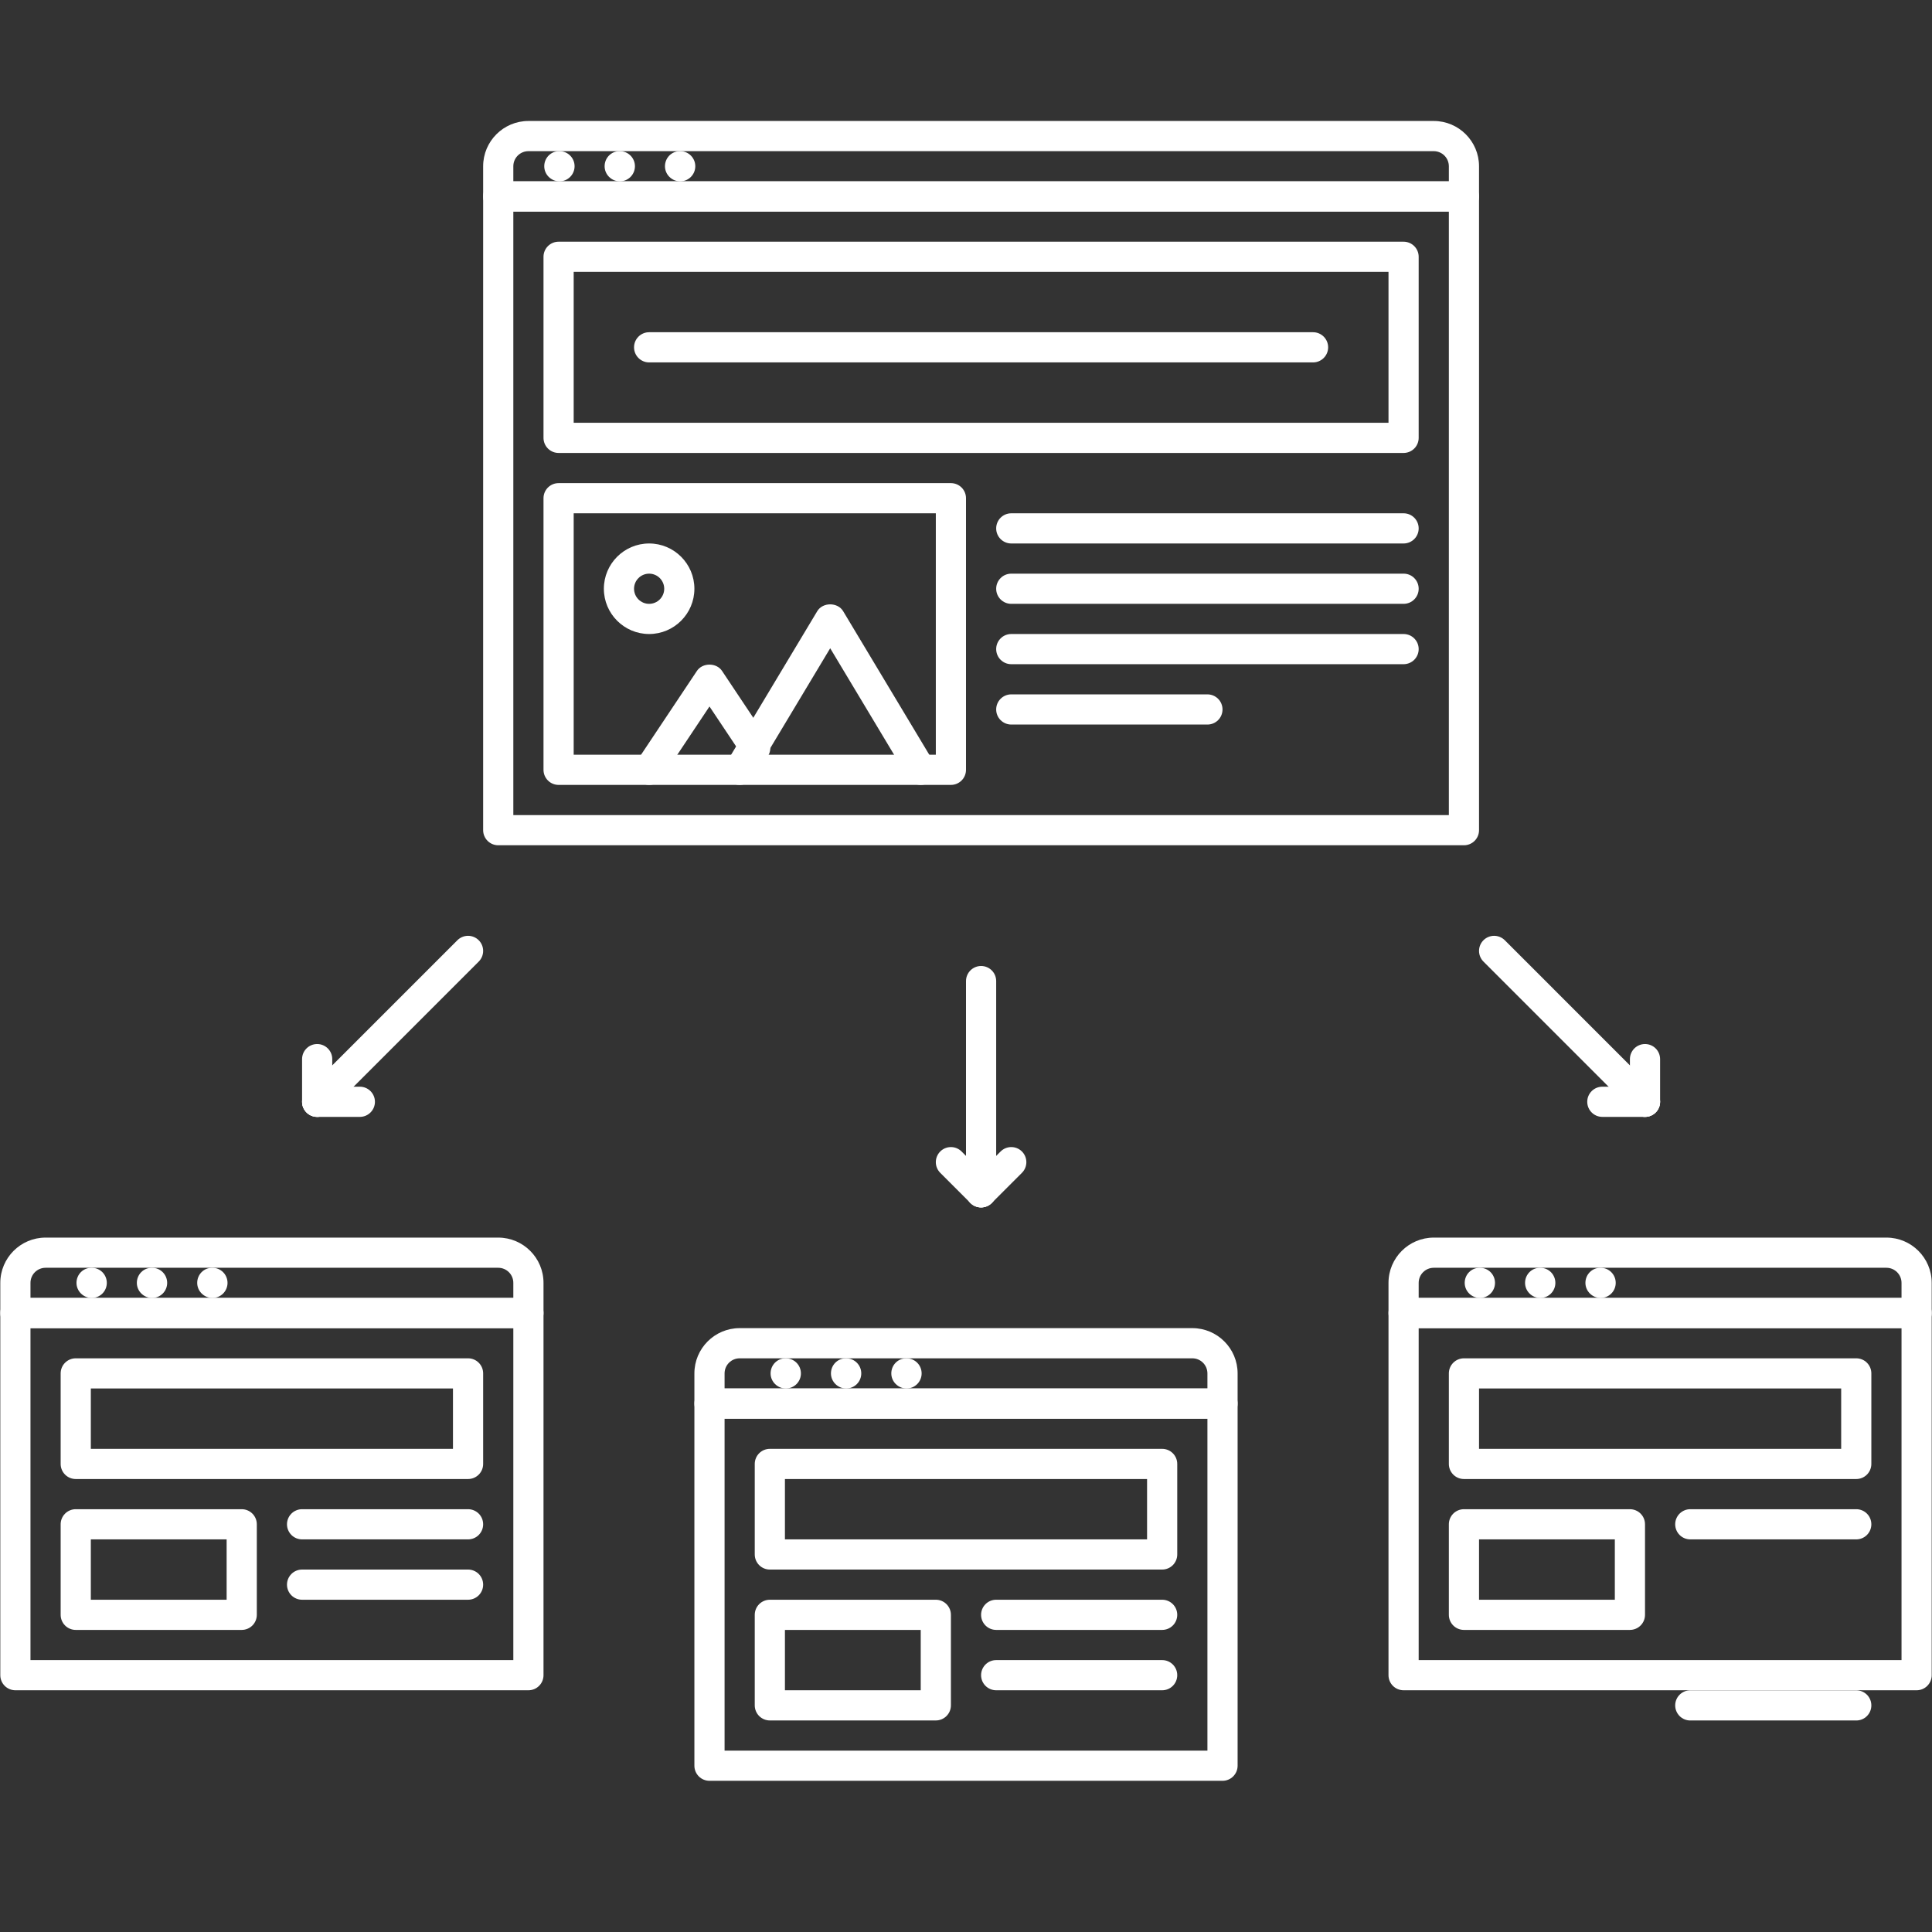
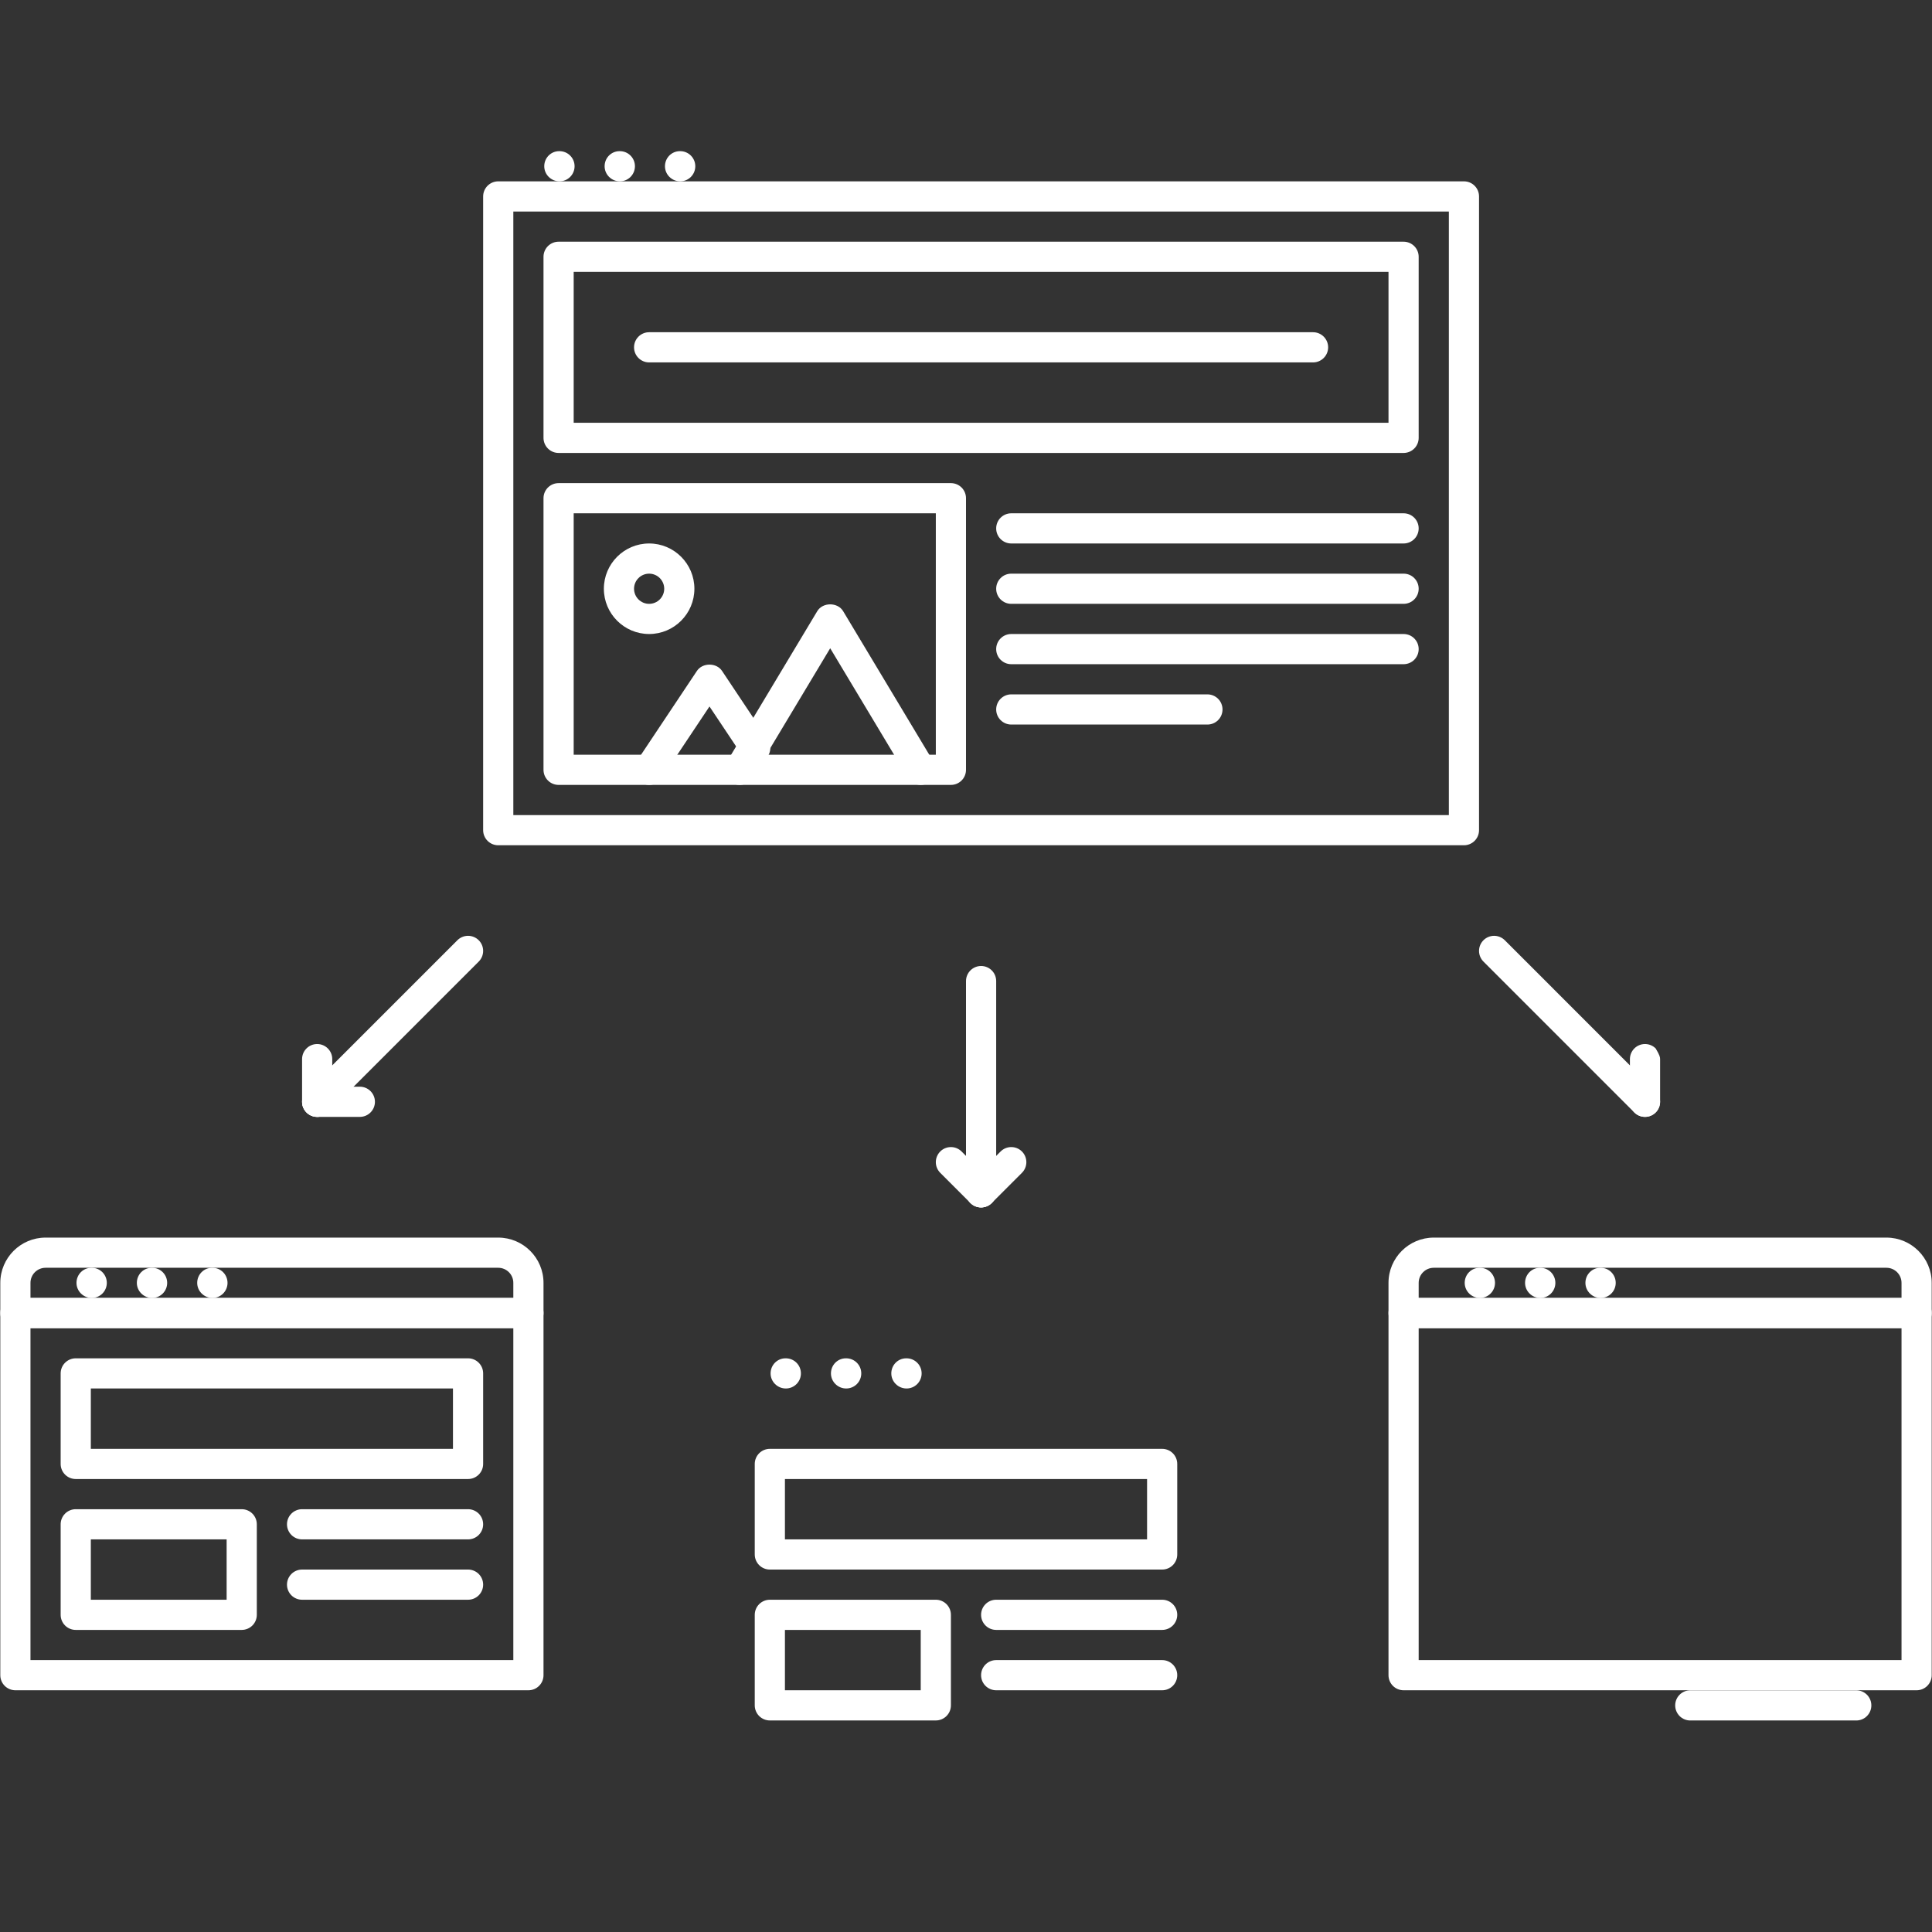
<svg xmlns="http://www.w3.org/2000/svg" width="800" height="800" viewBox="0 0 800 800" fill="none">
  <rect x="0" y="0" width="800" height="800" fill="#333333" stroke="none" />
  <path d="M231.674 75.089C228.225 75.089 225.364 72.295 225.364 68.84C225.364 65.385 228.097 62.592 231.55 62.592H231.672C235.125 62.592 237.921 65.385 237.921 68.84C237.921 72.295 235.128 75.089 231.674 75.089ZM256.666 75.089C253.219 75.089 250.358 72.295 250.358 68.84C250.358 65.385 253.091 62.592 256.544 62.592H256.666C260.121 62.592 262.914 65.385 262.914 68.84C262.914 72.295 260.121 75.089 256.666 75.089ZM281.658 75.089C278.211 75.089 275.349 72.295 275.349 68.84C275.349 65.385 278.083 62.592 281.535 62.592H281.656C285.111 62.592 287.905 65.385 287.905 68.84C287.905 72.295 285.113 75.089 281.658 75.089Z" fill="white" />
-   <path d="M606.186 87.586H206.309C205.489 87.587 204.676 87.425 203.918 87.112C203.16 86.798 202.471 86.337 201.89 85.757C201.31 85.177 200.85 84.488 200.536 83.73C200.222 82.971 200.061 82.159 200.061 81.338V68.841C200.061 58.505 208.469 50.096 218.805 50.096H593.691C604.027 50.096 612.434 58.505 612.434 68.841V81.338C612.435 82.159 612.274 82.971 611.96 83.73C611.646 84.488 611.186 85.177 610.606 85.758C610.025 86.338 609.336 86.798 608.578 87.112C607.82 87.426 607.007 87.587 606.186 87.586ZM212.558 75.09H599.939V68.841C599.937 67.185 599.278 65.597 598.107 64.425C596.936 63.254 595.349 62.595 593.692 62.593H218.806C217.15 62.594 215.561 63.252 214.389 64.424C213.218 65.596 212.559 67.184 212.558 68.841V75.09Z" fill="white" />
  <path d="M606.186 350.004H206.309C205.489 350.005 204.676 349.844 203.918 349.53C203.16 349.216 202.471 348.756 201.89 348.175C201.31 347.595 200.85 346.906 200.536 346.148C200.222 345.389 200.061 344.577 200.061 343.756V81.337C200.061 80.517 200.222 79.704 200.536 78.946C200.85 78.187 201.31 77.498 201.89 76.918C202.471 76.338 203.16 75.877 203.918 75.564C204.676 75.25 205.489 75.088 206.309 75.089H606.186C609.641 75.089 612.436 77.884 612.436 81.337V343.756C612.436 344.577 612.275 345.39 611.961 346.148C611.647 346.906 611.187 347.596 610.606 348.176C610.026 348.756 609.337 349.216 608.578 349.53C607.82 349.844 607.007 350.005 606.186 350.004ZM212.558 337.509H599.939V87.586H212.558V337.509Z" fill="white" />
  <path d="M581.195 187.556H231.302C230.481 187.557 229.668 187.396 228.91 187.082C228.152 186.768 227.463 186.308 226.882 185.727C226.302 185.147 225.842 184.458 225.528 183.7C225.214 182.941 225.053 182.129 225.053 181.308V106.331C225.053 105.511 225.214 104.698 225.528 103.94C225.842 103.182 226.302 102.493 226.882 101.912C227.463 101.332 228.152 100.872 228.91 100.558C229.668 100.244 230.481 100.083 231.302 100.083H581.195C582.016 100.083 582.829 100.244 583.587 100.558C584.345 100.872 585.034 101.332 585.614 101.912C586.194 102.493 586.654 103.182 586.968 103.94C587.282 104.698 587.443 105.511 587.442 106.331V181.308C587.443 182.129 587.282 182.941 586.968 183.7C586.654 184.458 586.194 185.147 585.614 185.727C585.034 186.307 584.345 186.768 583.587 187.082C582.829 187.396 582.016 187.557 581.195 187.556ZM237.55 175.06H574.949V112.578H237.55V175.06Z" fill="white" />
  <path d="M543.708 150.065H268.791C265.338 150.065 262.542 147.271 262.542 143.817C262.542 140.362 265.338 137.568 268.791 137.568H543.708C547.159 137.568 549.955 140.362 549.955 143.817C549.955 147.271 547.159 150.065 543.708 150.065ZM581.195 225.043H418.744C415.292 225.043 412.497 222.25 412.497 218.795C412.497 215.34 415.292 212.546 418.744 212.546H581.195C584.65 212.546 587.442 215.34 587.442 218.795C587.442 222.25 584.65 225.043 581.195 225.043ZM581.195 250.036H418.744C415.292 250.036 412.497 247.242 412.497 243.787C412.497 240.332 415.292 237.539 418.744 237.539H581.195C584.65 237.539 587.442 240.332 587.442 243.787C587.442 247.242 584.65 250.036 581.195 250.036ZM581.195 275.028H418.744C415.292 275.028 412.497 272.234 412.497 268.779C412.497 265.325 415.292 262.531 418.744 262.531H581.195C584.65 262.531 587.442 265.325 587.442 268.779C587.442 272.234 584.65 275.028 581.195 275.028ZM499.969 300.02H418.744C417.923 300.02 417.111 299.859 416.352 299.545C415.594 299.231 414.905 298.771 414.325 298.191C413.745 297.61 413.285 296.921 412.971 296.163C412.658 295.405 412.496 294.592 412.497 293.771C412.497 292.951 412.658 292.138 412.972 291.38C413.285 290.622 413.745 289.933 414.326 289.353C414.906 288.773 415.595 288.312 416.353 287.998C417.111 287.684 417.923 287.523 418.744 287.523H499.969C500.789 287.523 501.602 287.684 502.36 287.998C503.118 288.312 503.807 288.772 504.388 289.352C504.968 289.933 505.428 290.622 505.742 291.38C506.055 292.138 506.216 292.951 506.216 293.771C506.217 294.592 506.056 295.405 505.742 296.164C505.429 296.922 504.969 297.611 504.388 298.192C503.808 298.772 503.119 299.232 502.361 299.546C501.602 299.86 500.79 300.021 499.969 300.02ZM393.752 325.012H231.302C230.481 325.013 229.668 324.851 228.91 324.537C228.152 324.223 227.463 323.763 226.882 323.183C226.302 322.603 225.842 321.914 225.528 321.155C225.214 320.397 225.053 319.584 225.053 318.764V206.298C225.053 205.477 225.214 204.665 225.528 203.906C225.842 203.148 226.302 202.459 226.882 201.879C227.463 201.299 228.152 200.838 228.91 200.524C229.668 200.211 230.481 200.049 231.302 200.05H393.752C394.572 200.049 395.385 200.211 396.143 200.524C396.902 200.838 397.591 201.299 398.171 201.879C398.751 202.459 399.211 203.148 399.525 203.906C399.839 204.665 400.001 205.477 400 206.298V318.764C400.001 319.584 399.839 320.397 399.525 321.155C399.211 321.914 398.751 322.603 398.171 323.183C397.591 323.763 396.902 324.223 396.143 324.537C395.385 324.851 394.572 325.013 393.752 325.012ZM237.55 312.517H387.505V212.548H237.55V312.517Z" fill="white" />
  <path d="M381.261 325.012C380.182 325.014 379.12 324.736 378.18 324.204C377.24 323.673 376.454 322.907 375.899 321.981L343.767 268.426L311.636 321.981C311.214 322.685 310.658 323.298 309.998 323.787C309.339 324.276 308.59 324.629 307.794 324.828C306.998 325.027 306.17 325.067 305.359 324.946C304.547 324.824 303.768 324.544 303.064 324.122C302.361 323.7 301.747 323.143 301.259 322.484C300.77 321.824 300.417 321.075 300.218 320.279C300.019 319.483 299.979 318.656 300.099 317.845C300.22 317.033 300.5 316.253 300.922 315.55L338.411 253.069C340.669 249.309 346.867 249.309 349.125 253.069L386.613 315.55C387.182 316.497 387.489 317.579 387.503 318.684C387.518 319.789 387.239 320.879 386.695 321.841C386.15 322.803 385.361 323.603 384.406 324.16C383.452 324.718 382.366 325.012 381.261 325.012Z" fill="white" />
  <path d="M268.784 325.013C267.553 325.012 266.349 324.647 265.325 323.963C264.642 323.508 264.054 322.924 263.597 322.242C263.14 321.56 262.822 320.795 262.661 319.99C262.5 319.186 262.5 318.357 262.659 317.552C262.819 316.747 263.136 315.981 263.592 315.299L288.584 277.81C290.903 274.332 296.662 274.332 298.981 277.81L317.926 306.219C318.382 306.902 318.699 307.667 318.858 308.472C319.018 309.277 319.017 310.106 318.856 310.91C318.695 311.715 318.377 312.48 317.92 313.162C317.464 313.843 316.877 314.428 316.194 314.883C314.814 315.8 313.128 316.133 311.503 315.808C309.879 315.483 308.45 314.527 307.53 313.15L293.783 292.539L273.989 322.23C273.418 323.087 272.645 323.79 271.736 324.276C270.828 324.761 269.814 325.014 268.784 325.013Z" fill="white" />
  <path d="M268.791 262.533C258.455 262.533 250.047 254.123 250.047 243.787C250.047 233.451 258.455 225.042 268.791 225.042C279.127 225.042 287.534 233.45 287.534 243.787C287.534 254.123 279.127 262.533 268.791 262.533ZM268.791 237.54C265.344 237.54 262.542 240.34 262.542 243.789C262.542 247.237 265.344 250.037 268.791 250.037C272.238 250.037 275.039 247.237 275.039 243.789C275.039 240.34 272.238 237.54 268.791 237.54Z" fill="white" />
  <path d="M37.983 537.454C34.536 537.454 31.673 534.661 31.673 531.207C31.673 527.753 34.408 524.959 37.859 524.959H37.981C38.802 524.958 39.615 525.12 40.373 525.433C41.131 525.747 41.821 526.207 42.401 526.788C42.981 527.368 43.441 528.057 43.755 528.816C44.069 529.574 44.23 530.387 44.23 531.207C44.23 532.028 44.069 532.841 43.756 533.599C43.442 534.357 42.982 535.046 42.402 535.626C41.822 536.207 41.133 536.667 40.374 536.98C39.616 537.294 38.803 537.455 37.983 537.454ZM62.975 537.454C59.528 537.454 56.666 534.661 56.666 531.207C56.666 527.753 59.4 524.959 62.852 524.959H62.973C63.794 524.959 64.607 525.12 65.365 525.434C66.123 525.748 66.812 526.208 67.393 526.788C67.973 527.368 68.433 528.058 68.747 528.816C69.061 529.574 69.222 530.387 69.222 531.207C69.223 532.028 69.062 532.841 68.748 533.599C68.434 534.357 67.974 535.046 67.394 535.626C66.814 536.207 66.125 536.667 65.367 536.98C64.608 537.294 63.795 537.455 62.975 537.454ZM87.967 537.454C84.52 537.454 81.658 534.661 81.658 531.207C81.658 527.753 84.392 524.959 87.844 524.959H87.966C88.786 524.959 89.599 525.12 90.357 525.434C91.115 525.748 91.805 526.208 92.385 526.788C92.965 527.368 93.425 528.058 93.739 528.816C94.053 529.574 94.214 530.387 94.214 531.207C94.215 532.028 94.054 532.841 93.74 533.599C93.427 534.357 92.966 535.046 92.386 535.626C91.806 536.207 91.117 536.667 90.359 536.98C89.6 537.294 88.788 537.455 87.967 537.454Z" fill="white" />
  <path d="M218.806 549.951H6.372C5.551 549.952 4.739 549.79 3.98 549.477C3.222 549.163 2.533 548.702 1.953 548.122C1.372 547.542 0.912 546.853 0.598 546.095C0.284 545.336 0.123 544.524 0.124 543.703V531.208C0.124 520.872 8.531 512.464 18.867 512.464H206.309C216.645 512.464 225.055 520.872 225.055 531.208V543.703C225.055 544.524 224.894 545.336 224.58 546.095C224.266 546.853 223.806 547.542 223.226 548.122C222.645 548.702 221.956 549.163 221.198 549.477C220.44 549.79 219.627 549.952 218.806 549.951ZM12.619 537.455H212.556V531.208C212.557 530.387 212.395 529.574 212.081 528.816C211.767 528.058 211.307 527.369 210.727 526.789C210.146 526.209 209.458 525.748 208.699 525.434C207.941 525.12 207.129 524.959 206.308 524.959H18.867C17.21 524.96 15.621 525.618 14.449 526.79C13.278 527.961 12.619 529.551 12.619 531.208V537.455Z" fill="white" />
  <path d="M218.806 699.905H6.372C5.551 699.905 4.739 699.744 3.98 699.43C3.222 699.116 2.533 698.656 1.953 698.076C1.372 697.496 0.912 696.807 0.598 696.048C0.284 695.29 0.123 694.477 0.124 693.657V543.704C0.123 542.883 0.284 542.07 0.598 541.312C0.912 540.554 1.372 539.865 1.953 539.284C2.533 538.704 3.222 538.244 3.98 537.93C4.739 537.616 5.551 537.455 6.372 537.455H218.806C219.627 537.455 220.44 537.616 221.198 537.93C221.956 538.244 222.645 538.704 223.226 539.284C223.806 539.865 224.266 540.554 224.58 541.312C224.894 542.07 225.055 542.883 225.055 543.704V693.658C225.055 694.479 224.893 695.291 224.58 696.049C224.266 696.807 223.805 697.496 223.225 698.076C222.645 698.657 221.956 699.117 221.198 699.43C220.439 699.744 219.627 699.905 218.806 699.905ZM12.619 687.408H212.556V549.95H12.619V687.408Z" fill="white" />
  <path d="M193.814 612.432H31.364C30.543 612.432 29.731 612.271 28.972 611.957C28.214 611.643 27.525 611.183 26.945 610.603C26.364 610.023 25.904 609.333 25.59 608.575C25.276 607.817 25.115 607.004 25.116 606.183V568.696C25.115 567.875 25.277 567.062 25.59 566.304C25.904 565.546 26.365 564.857 26.945 564.276C27.525 563.696 28.214 563.236 28.973 562.922C29.731 562.608 30.544 562.447 31.364 562.447H193.814C194.635 562.447 195.448 562.608 196.206 562.922C196.964 563.236 197.653 563.696 198.233 564.276C198.814 564.857 199.274 565.546 199.588 566.304C199.902 567.062 200.063 567.875 200.063 568.696V606.183C200.063 607.004 199.902 607.817 199.588 608.575C199.274 609.333 198.814 610.022 198.233 610.602C197.653 611.183 196.964 611.643 196.206 611.957C195.448 612.271 194.635 612.432 193.814 612.432ZM37.611 599.936H187.564V574.944H37.611V599.936ZM100.092 674.913H31.364C30.544 674.913 29.731 674.752 28.973 674.438C28.214 674.124 27.525 673.664 26.945 673.084C26.365 672.503 25.904 671.814 25.59 671.056C25.277 670.298 25.115 669.485 25.116 668.664V631.177C25.115 630.356 25.276 629.543 25.59 628.785C25.904 628.027 26.364 627.338 26.945 626.757C27.525 626.177 28.214 625.717 28.972 625.403C29.731 625.089 30.543 624.928 31.364 624.929H100.092C100.913 624.928 101.726 625.089 102.484 625.403C103.242 625.717 103.931 626.177 104.512 626.758C105.092 627.338 105.552 628.027 105.866 628.785C106.18 629.544 106.341 630.356 106.341 631.177V668.664C106.341 669.485 106.18 670.298 105.866 671.056C105.552 671.814 105.092 672.503 104.512 673.084C103.931 673.664 103.242 674.124 102.484 674.438C101.726 674.752 100.913 674.913 100.092 674.913ZM37.611 662.416H93.844V637.424H37.611V662.416ZM193.814 637.424H125.084C124.264 637.424 123.451 637.263 122.693 636.95C121.935 636.636 121.246 636.176 120.665 635.596C120.085 635.015 119.625 634.327 119.311 633.568C118.997 632.81 118.836 631.998 118.836 631.177C118.836 630.356 118.997 629.544 119.311 628.785C119.625 628.027 120.085 627.338 120.665 626.758C121.246 626.177 121.935 625.717 122.693 625.403C123.451 625.089 124.264 624.928 125.084 624.929H193.813C194.633 624.928 195.446 625.089 196.204 625.403C196.963 625.717 197.652 626.177 198.232 626.758C198.812 627.338 199.272 628.027 199.586 628.785C199.9 629.544 200.061 630.356 200.061 631.177C200.062 631.997 199.9 632.81 199.587 633.568C199.273 634.326 198.813 635.015 198.233 635.596C197.653 636.176 196.964 636.636 196.205 636.95C195.447 637.263 194.635 637.424 193.814 637.424Z" fill="white" />
  <path d="M193.814 662.415H125.084C124.264 662.416 123.451 662.254 122.693 661.94C121.934 661.627 121.245 661.166 120.665 660.586C120.085 660.006 119.625 659.317 119.311 658.558C118.997 657.8 118.836 656.987 118.836 656.167C118.836 655.346 118.997 654.534 119.311 653.775C119.625 653.017 120.085 652.328 120.665 651.748C121.246 651.168 121.935 650.708 122.693 650.394C123.451 650.08 124.264 649.919 125.084 649.92H193.812C194.633 649.919 195.446 650.08 196.204 650.394C196.962 650.708 197.651 651.168 198.232 651.748C198.812 652.328 199.272 653.017 199.586 653.775C199.9 654.534 200.061 655.346 200.061 656.167C200.062 656.987 199.9 657.8 199.587 658.558C199.273 659.317 198.813 660.006 198.233 660.586C197.653 661.166 196.964 661.627 196.205 661.94C195.447 662.254 194.635 662.416 193.814 662.415Z" fill="white" />
  <path d="M612.801 537.454C609.359 537.454 606.503 534.661 606.503 531.207C606.503 527.753 609.237 524.959 612.679 524.959H612.801C613.622 524.958 614.435 525.118 615.194 525.432C615.953 525.745 616.642 526.205 617.222 526.786C617.803 527.367 618.263 528.056 618.576 528.815C618.889 529.573 619.05 530.387 619.048 531.207C619.05 532.028 618.889 532.841 618.576 533.6C618.262 534.358 617.802 535.047 617.222 535.628C616.641 536.208 615.952 536.668 615.194 536.982C614.435 537.295 613.622 537.456 612.801 537.454ZM637.794 537.454C634.354 537.454 631.498 534.661 631.498 531.207C631.498 527.753 634.233 524.959 637.672 524.959H637.794C641.261 524.959 644.044 527.753 644.044 531.207C644.045 532.028 643.884 532.842 643.57 533.6C643.257 534.359 642.796 535.048 642.216 535.629C641.635 536.209 640.945 536.669 640.187 536.982C639.428 537.296 638.615 537.456 637.794 537.454ZM662.787 537.454C659.345 537.454 656.489 534.661 656.489 531.207C656.489 527.753 659.223 524.959 662.665 524.959H662.787C663.608 524.958 664.421 525.118 665.18 525.432C665.939 525.745 666.628 526.205 667.208 526.786C667.789 527.367 668.249 528.056 668.562 528.815C668.875 529.573 669.036 530.387 669.034 531.207C669.035 532.028 668.875 532.841 668.561 533.599C668.248 534.358 667.788 535.047 667.207 535.627C666.627 536.208 665.938 536.668 665.179 536.981C664.421 537.295 663.608 537.456 662.787 537.454Z" fill="white" />
  <path d="M793.631 549.951H581.195C580.374 549.952 579.562 549.79 578.804 549.477C578.045 549.163 577.357 548.702 576.776 548.122C576.196 547.542 575.736 546.853 575.422 546.094C575.109 545.336 574.948 544.524 574.948 543.703V531.208C574.948 520.872 583.356 512.464 593.692 512.464H781.134C791.47 512.464 799.878 520.872 799.878 531.208V543.703C799.878 544.523 799.717 545.336 799.403 546.094C799.089 546.852 798.629 547.541 798.049 548.122C797.469 548.702 796.78 549.162 796.022 549.476C795.264 549.79 794.452 549.952 793.631 549.951ZM587.442 537.455H787.381V531.208C787.38 529.551 786.722 527.962 785.551 526.791C784.379 525.619 782.791 524.96 781.134 524.959H593.692C590.25 524.959 587.442 527.753 587.442 531.208V537.455Z" fill="white" />
  <path d="M793.631 699.905H581.195C580.374 699.905 579.562 699.744 578.804 699.43C578.045 699.116 577.357 698.656 576.776 698.076C576.196 697.495 575.736 696.806 575.422 696.048C575.109 695.29 574.948 694.477 574.948 693.657V543.704C574.948 542.883 575.109 542.07 575.422 541.312C575.736 540.554 576.196 539.865 576.776 539.284C577.357 538.704 578.045 538.244 578.804 537.93C579.562 537.616 580.374 537.455 581.195 537.455H793.631C794.452 537.455 795.264 537.616 796.022 537.93C796.78 538.244 797.469 538.705 798.049 539.285C798.629 539.865 799.089 540.554 799.403 541.312C799.717 542.07 799.878 542.883 799.878 543.704V693.658C799.878 694.479 799.717 695.291 799.403 696.049C799.089 696.807 798.629 697.496 798.049 698.076C797.469 698.656 796.78 699.116 796.022 699.43C795.264 699.744 794.451 699.905 793.631 699.905ZM587.442 687.408H787.381V549.95H587.442V687.408Z" fill="white" />
-   <path d="M768.637 612.432H606.186C605.365 612.432 604.553 612.271 603.794 611.957C603.036 611.643 602.347 611.183 601.767 610.602C601.187 610.022 600.727 609.333 600.413 608.575C600.099 607.816 599.938 607.004 599.939 606.183V568.696C599.939 567.875 600.1 567.063 600.414 566.304C600.727 565.546 601.187 564.857 601.768 564.277C602.348 563.697 603.037 563.236 603.795 562.923C604.553 562.609 605.365 562.447 606.186 562.447H768.637C769.458 562.447 770.271 562.608 771.029 562.922C771.787 563.236 772.476 563.696 773.056 564.277C773.636 564.857 774.096 565.546 774.41 566.304C774.724 567.062 774.885 567.875 774.884 568.696V606.183C774.885 607.004 774.724 607.817 774.41 608.575C774.097 609.333 773.637 610.022 773.057 610.603C772.476 611.183 771.787 611.643 771.029 611.957C770.271 612.271 769.458 612.432 768.637 612.432ZM612.436 599.936H762.391V574.944H612.436V599.936ZM674.914 674.913H606.186C605.365 674.913 604.553 674.752 603.795 674.438C603.037 674.124 602.348 673.663 601.768 673.083C601.187 672.503 600.727 671.814 600.414 671.056C600.1 670.298 599.939 669.485 599.939 668.664V631.177C599.938 630.356 600.099 629.544 600.413 628.785C600.727 628.027 601.187 627.338 601.767 626.758C602.347 626.177 603.036 625.717 603.794 625.403C604.553 625.089 605.365 624.928 606.186 624.929H674.914C678.369 624.929 681.164 627.722 681.164 631.177V668.664C681.164 669.485 681.003 670.298 680.689 671.056C680.375 671.815 679.915 672.504 679.334 673.084C678.754 673.665 678.065 674.125 677.306 674.439C676.548 674.752 675.735 674.914 674.914 674.913ZM612.436 662.416H668.667V637.424H612.436V662.416ZM768.637 637.424H699.909C699.089 637.424 698.276 637.263 697.518 636.95C696.76 636.636 696.071 636.176 695.491 635.596C694.91 635.015 694.45 634.326 694.137 633.568C693.823 632.81 693.662 631.997 693.662 631.177C693.662 630.356 693.823 629.544 694.136 628.785C694.45 628.027 694.91 627.338 695.49 626.757C696.07 626.177 696.759 625.717 697.518 625.403C698.276 625.089 699.089 624.928 699.909 624.929H768.637C769.458 624.928 770.271 625.089 771.029 625.403C771.787 625.717 772.476 626.177 773.057 626.757C773.637 627.338 774.097 628.027 774.41 628.785C774.724 629.544 774.885 630.356 774.884 631.177C774.885 631.997 774.724 632.81 774.41 633.568C774.096 634.326 773.636 635.015 773.056 635.596C772.476 636.176 771.787 636.636 771.029 636.95C770.271 637.263 769.458 637.424 768.637 637.424Z" fill="white" />
  <path d="M768.638 712.415H699.909C699.089 712.416 698.276 712.255 697.518 711.941C696.76 711.627 696.071 711.167 695.49 710.586C694.91 710.006 694.45 709.317 694.136 708.559C693.823 707.8 693.662 706.987 693.663 706.167C693.662 705.346 693.823 704.534 694.137 703.775C694.451 703.017 694.911 702.328 695.491 701.748C696.071 701.168 696.76 700.708 697.518 700.394C698.276 700.08 699.089 699.919 699.909 699.92H768.638C769.458 699.919 770.271 700.08 771.029 700.394C771.787 700.708 772.476 701.168 773.056 701.748C773.636 702.328 774.096 703.017 774.41 703.775C774.724 704.534 774.885 705.346 774.884 706.167C774.885 706.987 774.724 707.8 774.411 708.559C774.097 709.317 773.637 710.006 773.057 710.586C772.477 711.167 771.788 711.627 771.029 711.941C770.271 712.255 769.458 712.416 768.638 712.415Z" fill="white" />
  <path d="M325.395 574.944C321.947 574.944 319.086 572.15 319.086 568.696C319.086 565.243 321.819 562.447 325.272 562.447H325.394C326.214 562.447 327.027 562.608 327.785 562.922C328.544 563.236 329.233 563.696 329.813 564.276C330.393 564.857 330.854 565.546 331.167 566.304C331.481 567.062 331.643 567.875 331.642 568.696C331.643 569.516 331.482 570.329 331.168 571.087C330.854 571.845 330.394 572.535 329.814 573.115C329.234 573.695 328.545 574.155 327.787 574.469C327.029 574.783 326.216 574.945 325.395 574.944ZM350.388 574.944C346.939 574.944 344.078 572.15 344.078 568.696C344.078 565.243 346.811 562.447 350.264 562.447H350.386C351.207 562.447 352.019 562.608 352.778 562.922C353.536 563.236 354.225 563.696 354.805 564.276C355.385 564.857 355.846 565.546 356.16 566.304C356.473 567.062 356.635 567.875 356.634 568.696C356.635 569.516 356.474 570.329 356.161 571.087C355.847 571.846 355.387 572.535 354.807 573.115C354.226 573.696 353.537 574.156 352.779 574.47C352.021 574.784 351.208 574.945 350.388 574.944ZM375.38 574.944C371.931 574.944 369.07 572.15 369.07 568.696C369.07 565.243 371.803 562.447 375.256 562.447H375.378C376.199 562.447 377.012 562.608 377.77 562.922C378.528 563.236 379.217 563.696 379.797 564.276C380.378 564.857 380.838 565.546 381.152 566.304C381.466 567.062 381.627 567.875 381.627 568.696C381.628 569.516 381.467 570.329 381.153 571.088C380.84 571.846 380.38 572.535 379.799 573.116C379.219 573.696 378.53 574.156 377.772 574.47C377.013 574.784 376.2 574.945 375.38 574.944Z" fill="white" />
-   <path d="M506.217 587.439H293.783C292.962 587.439 292.149 587.278 291.391 586.964C290.633 586.651 289.944 586.191 289.363 585.61C288.783 585.03 288.323 584.341 288.009 583.583C287.695 582.825 287.534 582.012 287.534 581.192V568.695C287.534 558.359 295.942 549.951 306.279 549.951H493.723C504.059 549.951 512.467 558.359 512.467 568.695V581.192C512.467 584.645 509.67 587.439 506.217 587.439ZM300.031 574.943H499.969V568.695C499.967 567.038 499.309 565.45 498.138 564.279C496.966 563.107 495.378 562.448 493.722 562.446H306.279C304.622 562.447 303.033 563.105 301.862 564.277C300.69 565.449 300.031 567.038 300.031 568.695V574.943Z" fill="white" />
-   <path d="M506.217 737.393H293.783C292.962 737.394 292.149 737.233 291.391 736.919C290.633 736.605 289.944 736.145 289.363 735.565C288.783 734.985 288.323 734.296 288.009 733.538C287.695 732.78 287.534 731.967 287.534 731.146V581.192C287.534 580.371 287.695 579.558 288.009 578.8C288.323 578.042 288.783 577.353 289.363 576.773C289.944 576.192 290.633 575.732 291.391 575.418C292.149 575.104 292.962 574.943 293.783 574.943H506.217C509.672 574.943 512.467 577.737 512.467 581.192V731.146C512.467 734.6 509.67 737.393 506.217 737.393ZM300.031 724.898H499.969V587.439H300.031V724.898Z" fill="white" />
  <path d="M481.225 649.92H318.775C317.954 649.92 317.141 649.759 316.383 649.445C315.625 649.131 314.936 648.671 314.356 648.091C313.775 647.51 313.315 646.821 313.001 646.063C312.687 645.305 312.526 644.492 312.526 643.671V606.182C312.526 605.362 312.687 604.549 313.001 603.791C313.315 603.033 313.775 602.344 314.356 601.764C314.936 601.184 315.625 600.723 316.383 600.41C317.142 600.096 317.954 599.935 318.775 599.936H481.225C482.045 599.935 482.858 600.096 483.616 600.41C484.374 600.723 485.063 601.184 485.643 601.764C486.224 602.344 486.684 603.033 486.997 603.791C487.311 604.549 487.472 605.362 487.472 606.182V643.671C487.472 644.492 487.311 645.305 486.997 646.063C486.684 646.821 486.224 647.51 485.643 648.091C485.063 648.671 484.374 649.131 483.616 649.445C482.858 649.759 482.045 649.92 481.225 649.92ZM325.023 637.423H474.978V612.431H325.023V637.423ZM387.503 712.401H318.775C317.954 712.402 317.141 712.24 316.383 711.926C315.625 711.612 314.936 711.152 314.356 710.572C313.775 709.992 313.315 709.303 313.001 708.544C312.687 707.786 312.526 706.973 312.526 706.153V668.665C312.526 667.845 312.687 667.032 313.001 666.274C313.315 665.515 313.775 664.826 314.356 664.246C314.936 663.666 315.625 663.205 316.383 662.892C317.141 662.578 317.954 662.416 318.775 662.417H387.503C388.324 662.416 389.136 662.578 389.895 662.892C390.653 663.205 391.342 663.666 391.922 664.246C392.502 664.826 392.963 665.515 393.277 666.274C393.59 667.032 393.752 667.845 393.751 668.665V706.153C393.752 706.973 393.59 707.786 393.277 708.544C392.963 709.303 392.502 709.992 391.922 710.572C391.342 711.152 390.653 711.612 389.895 711.926C389.136 712.24 388.324 712.402 387.503 712.401ZM325.023 699.904H381.255V674.912H325.023V699.904ZM481.225 674.912H412.497C409.042 674.912 406.247 672.117 406.247 668.664C406.247 665.211 409.042 662.415 412.497 662.415H481.225C484.68 662.415 487.472 665.211 487.472 668.664C487.472 672.117 484.68 674.912 481.225 674.912Z" fill="white" />
  <path d="M481.225 699.905H412.497C409.042 699.905 406.247 697.11 406.247 693.657C406.247 690.204 409.042 687.408 412.497 687.408H481.225C484.68 687.408 487.472 690.204 487.472 693.657C487.472 697.11 484.68 699.905 481.225 699.905Z" fill="white" />
  <path d="M406.247 499.967C405.426 499.967 404.614 499.806 403.856 499.492C403.098 499.178 402.409 498.717 401.829 498.137C401.249 497.557 400.788 496.868 400.475 496.11C400.161 495.351 400 494.539 400 493.718V406.246C400 405.426 400.161 404.613 400.475 403.855C400.788 403.097 401.249 402.408 401.829 401.828C402.409 401.248 403.098 400.787 403.856 400.473C404.614 400.159 405.426 399.998 406.247 399.998C409.702 399.998 412.497 402.793 412.497 406.246V493.718C412.497 494.539 412.336 495.352 412.021 496.11C411.707 496.868 411.247 497.557 410.667 498.138C410.086 498.718 409.397 499.178 408.639 499.492C407.88 499.806 407.068 499.967 406.247 499.967Z" fill="white" />
  <path d="M406.247 499.968C405.011 499.968 403.803 499.602 402.775 498.916C401.747 498.229 400.946 497.253 400.473 496.111C400 494.969 399.877 493.712 400.119 492.5C400.361 491.288 400.957 490.175 401.831 489.302L414.328 476.805C415.5 475.634 417.089 474.975 418.746 474.976C420.403 474.976 421.992 475.634 423.163 476.806C424.335 477.978 424.993 479.567 424.993 481.224C424.993 482.88 424.334 484.469 423.163 485.641L410.666 498.136C410.086 498.718 409.397 499.178 408.639 499.493C407.881 499.807 407.068 499.968 406.247 499.968Z" fill="white" />
  <path d="M406.247 499.968C405.427 499.968 404.614 499.807 403.857 499.492C403.099 499.178 402.411 498.717 401.831 498.136L389.335 485.641C388.163 484.469 387.505 482.88 387.504 481.224C387.504 479.567 388.162 477.978 389.334 476.806C390.505 475.634 392.094 474.976 393.751 474.976C395.408 474.975 396.997 475.634 398.169 476.805L410.666 489.302C411.541 490.175 412.137 491.289 412.379 492.501C412.62 493.714 412.497 494.97 412.024 496.113C411.551 497.255 410.749 498.231 409.721 498.917C408.692 499.603 407.483 499.969 406.247 499.968Z" fill="white" />
  <path d="M131.333 462.478C130.096 462.479 128.888 462.113 127.86 461.427C126.832 460.741 126.03 459.765 125.557 458.623C125.084 457.48 124.961 456.224 125.203 455.011C125.444 453.799 126.041 452.686 126.915 451.813L189.397 389.331C189.977 388.751 190.665 388.291 191.423 387.977C192.181 387.663 192.993 387.501 193.814 387.501C194.634 387.501 195.447 387.663 196.205 387.977C196.962 388.291 197.651 388.751 198.231 389.331C198.811 389.911 199.272 390.6 199.586 391.358C199.9 392.116 200.061 392.928 200.061 393.748C200.061 394.569 199.9 395.381 199.586 396.139C199.272 396.897 198.811 397.586 198.231 398.166L135.75 460.647C135.171 461.228 134.482 461.69 133.724 462.004C132.966 462.318 132.153 462.479 131.333 462.478Z" fill="white" />
  <path d="M149.003 462.478H131.333C127.88 462.478 125.084 459.683 125.084 456.23C125.084 452.777 127.878 449.981 131.333 449.981H149.003C152.456 449.981 155.252 452.777 155.252 456.23C155.252 459.683 152.456 462.478 149.003 462.478Z" fill="white" />
  <path d="M131.333 462.478C130.512 462.478 129.7 462.317 128.941 462.003C128.183 461.689 127.494 461.229 126.914 460.649C126.333 460.068 125.873 459.379 125.559 458.621C125.245 457.863 125.084 457.05 125.084 456.229V438.557C125.084 435.104 127.878 432.311 131.333 432.311C134.788 432.311 137.581 435.104 137.581 438.557V456.229C137.582 457.05 137.42 457.863 137.106 458.621C136.792 459.379 136.332 460.068 135.752 460.648C135.171 461.228 134.483 461.689 133.724 462.003C132.966 462.316 132.154 462.478 131.333 462.478Z" fill="white" />
  <path d="M681.164 462.478C680.343 462.479 679.53 462.318 678.772 462.003C678.014 461.689 677.325 461.228 676.745 460.647L614.267 398.166C613.687 397.586 613.227 396.897 612.913 396.139C612.599 395.381 612.437 394.569 612.437 393.748C612.437 392.928 612.599 392.116 612.913 391.358C613.227 390.6 613.687 389.911 614.267 389.331C614.847 388.751 615.536 388.291 616.294 387.977C617.052 387.663 617.864 387.501 618.684 387.501C619.505 387.501 620.317 387.663 621.075 387.977C621.833 388.291 622.522 388.751 623.102 389.331L685.58 451.813C686.16 452.392 686.62 453.081 686.934 453.839C687.248 454.597 687.41 455.409 687.41 456.23C687.41 457.05 687.248 457.862 686.934 458.62C686.62 459.378 686.16 460.067 685.58 460.647C685.001 461.229 684.313 461.69 683.555 462.004C682.797 462.319 681.985 462.48 681.164 462.478Z" fill="white" />
-   <path d="M681.164 462.478H663.494C660.039 462.478 657.244 459.683 657.244 456.23C657.244 452.777 660.039 449.981 663.494 449.981H681.164C684.616 449.981 687.411 452.777 687.411 456.23C687.411 459.683 684.616 462.478 681.164 462.478Z" fill="white" />
-   <path d="M681.164 462.478C677.709 462.478 674.914 459.682 674.914 456.229V438.557C674.914 437.737 675.075 436.924 675.389 436.166C675.704 435.408 676.164 434.719 676.744 434.139C677.325 433.559 678.014 433.098 678.772 432.785C679.531 432.471 680.343 432.31 681.164 432.311C681.985 432.31 682.797 432.471 683.555 432.785C684.313 433.099 685.002 433.559 685.582 434.139C686.162 434.719 686.622 435.408 686.936 436.166C687.25 436.924 687.411 437.737 687.411 438.557V456.229C687.411 457.05 687.25 457.862 686.936 458.621C686.623 459.379 686.162 460.068 685.582 460.648C685.002 461.228 684.313 461.689 683.555 462.003C682.797 462.316 681.985 462.478 681.164 462.478Z" fill="white" />
+   <path d="M681.164 462.478C677.709 462.478 674.914 459.682 674.914 456.229V438.557C674.914 437.737 675.075 436.924 675.389 436.166C675.704 435.408 676.164 434.719 676.744 434.139C677.325 433.559 678.014 433.098 678.772 432.785C679.531 432.471 680.343 432.31 681.164 432.311C681.985 432.31 682.797 432.471 683.555 432.785C684.313 433.099 685.002 433.559 685.582 434.139C687.25 436.924 687.411 437.737 687.411 438.557V456.229C687.411 457.05 687.25 457.862 686.936 458.621C686.623 459.379 686.162 460.068 685.582 460.648C685.002 461.228 684.313 461.689 683.555 462.003C682.797 462.316 681.985 462.478 681.164 462.478Z" fill="white" />
</svg>